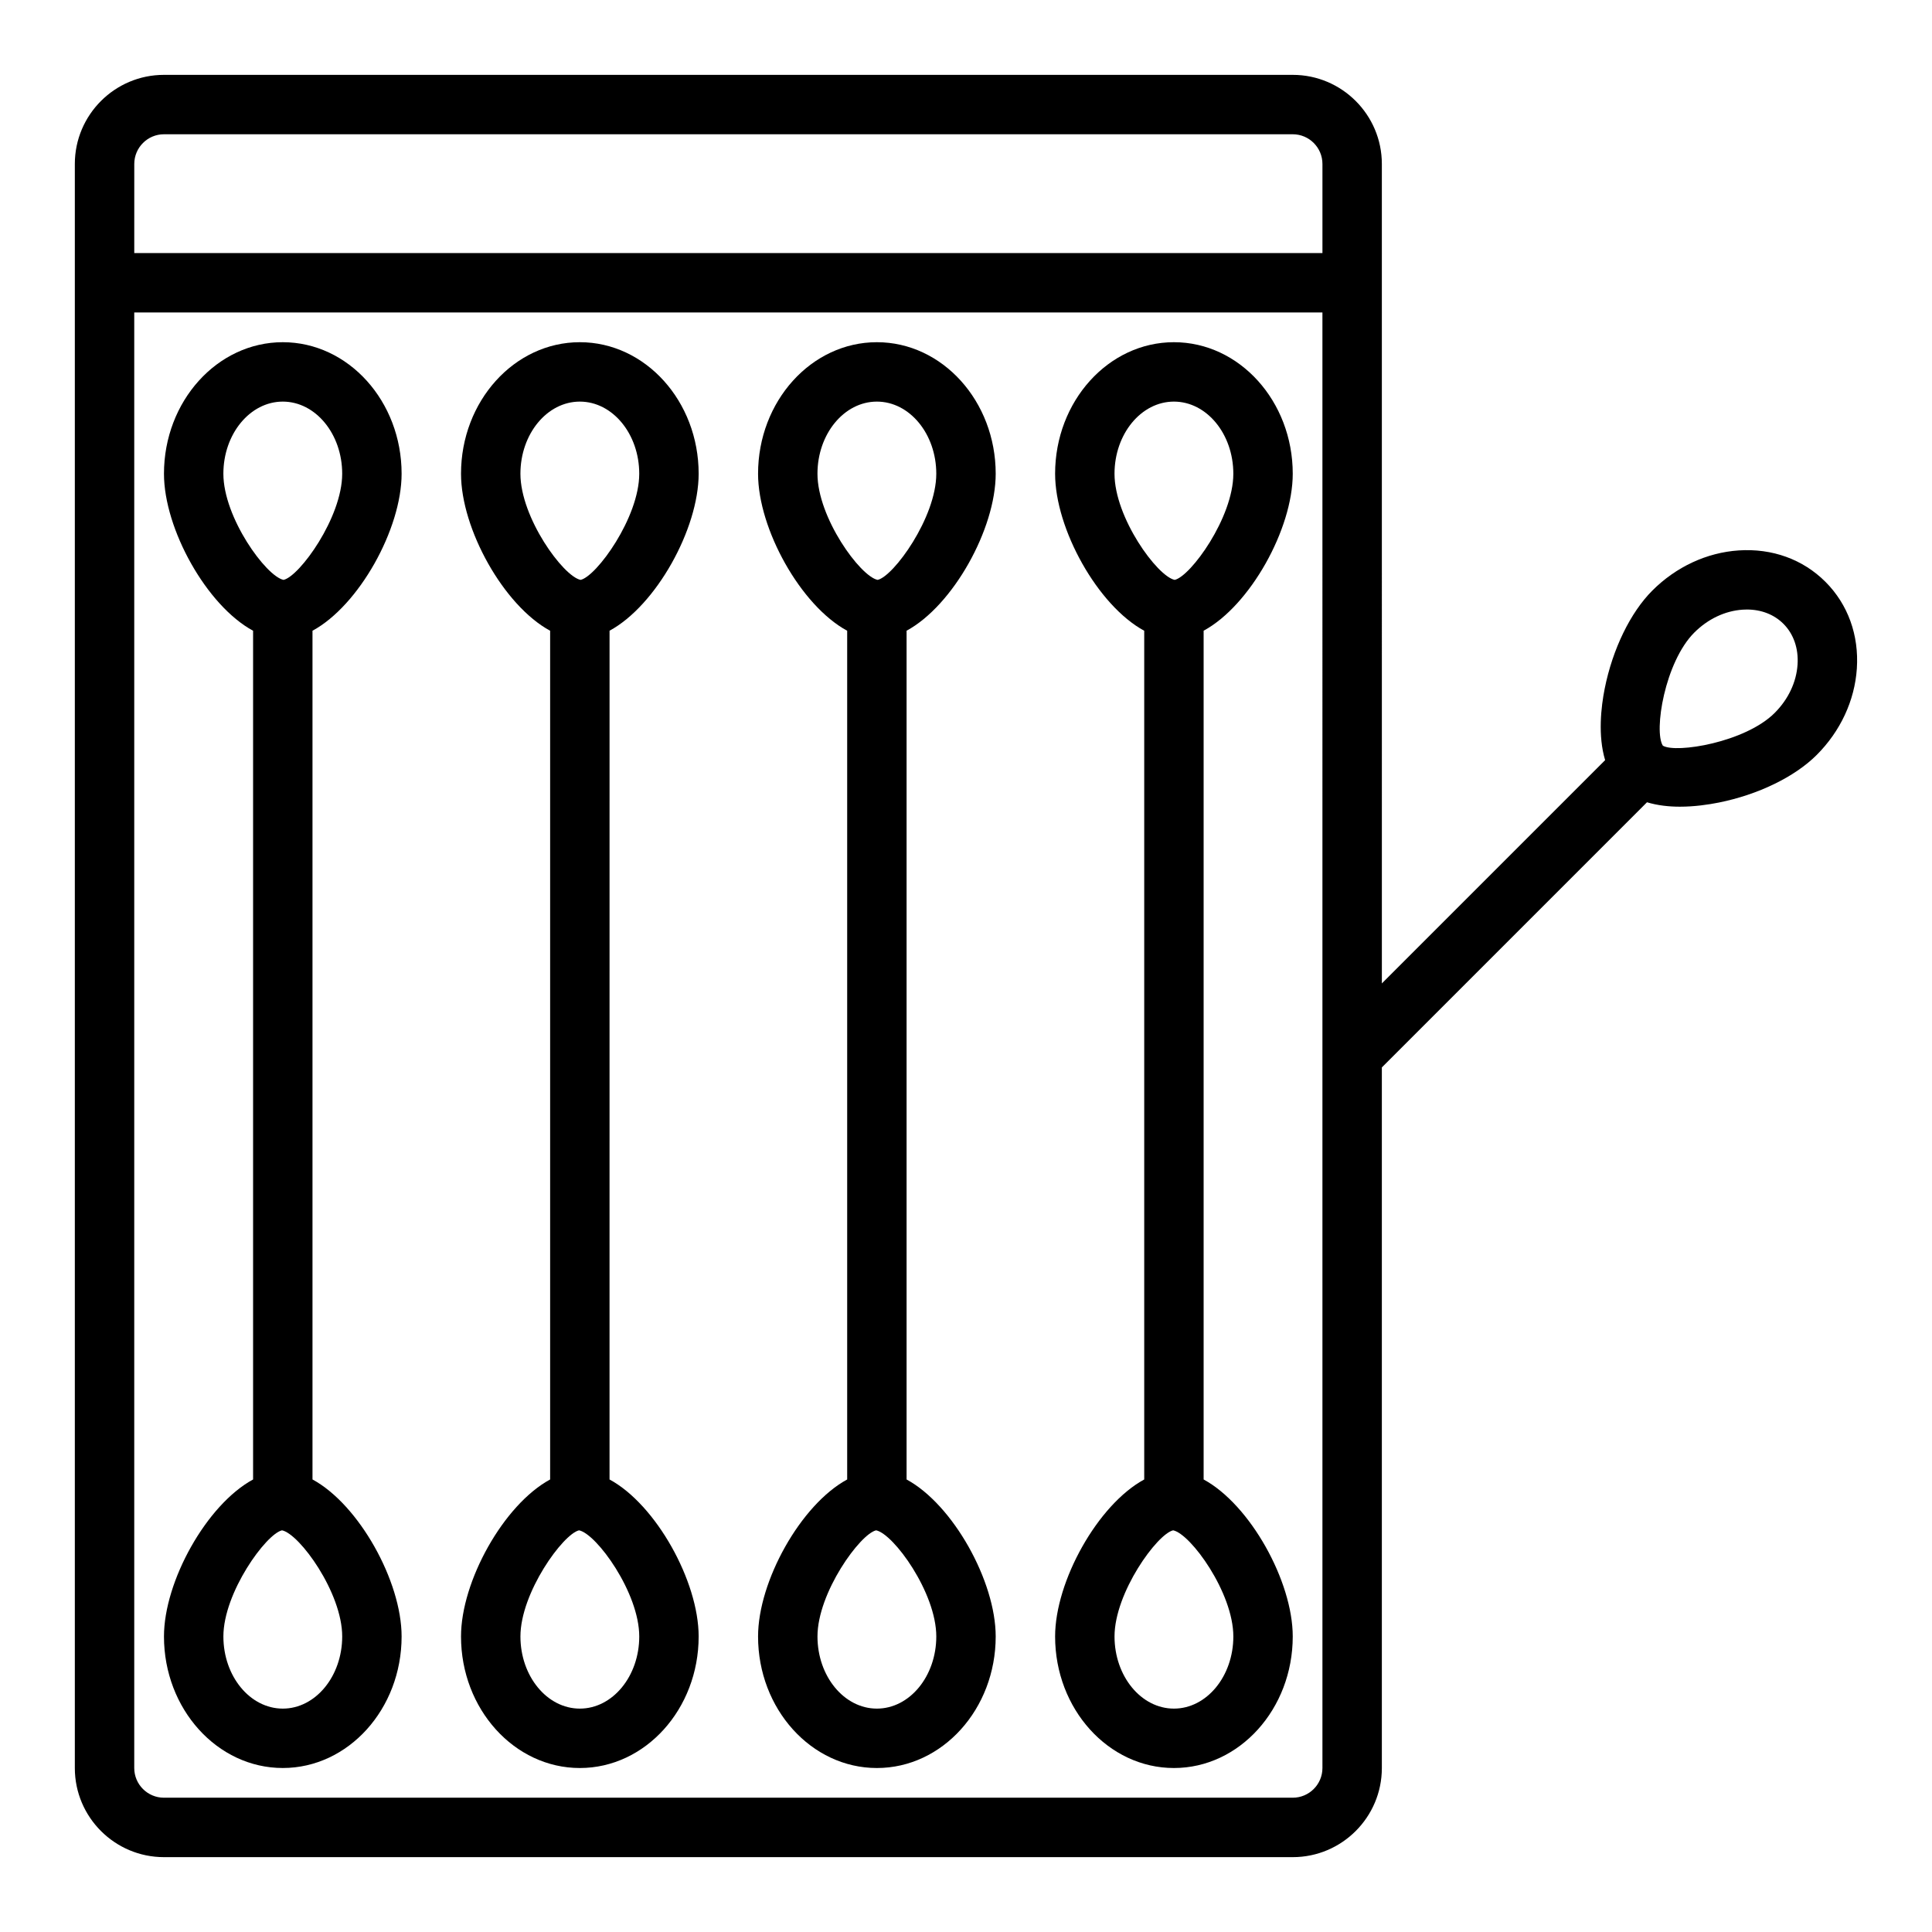
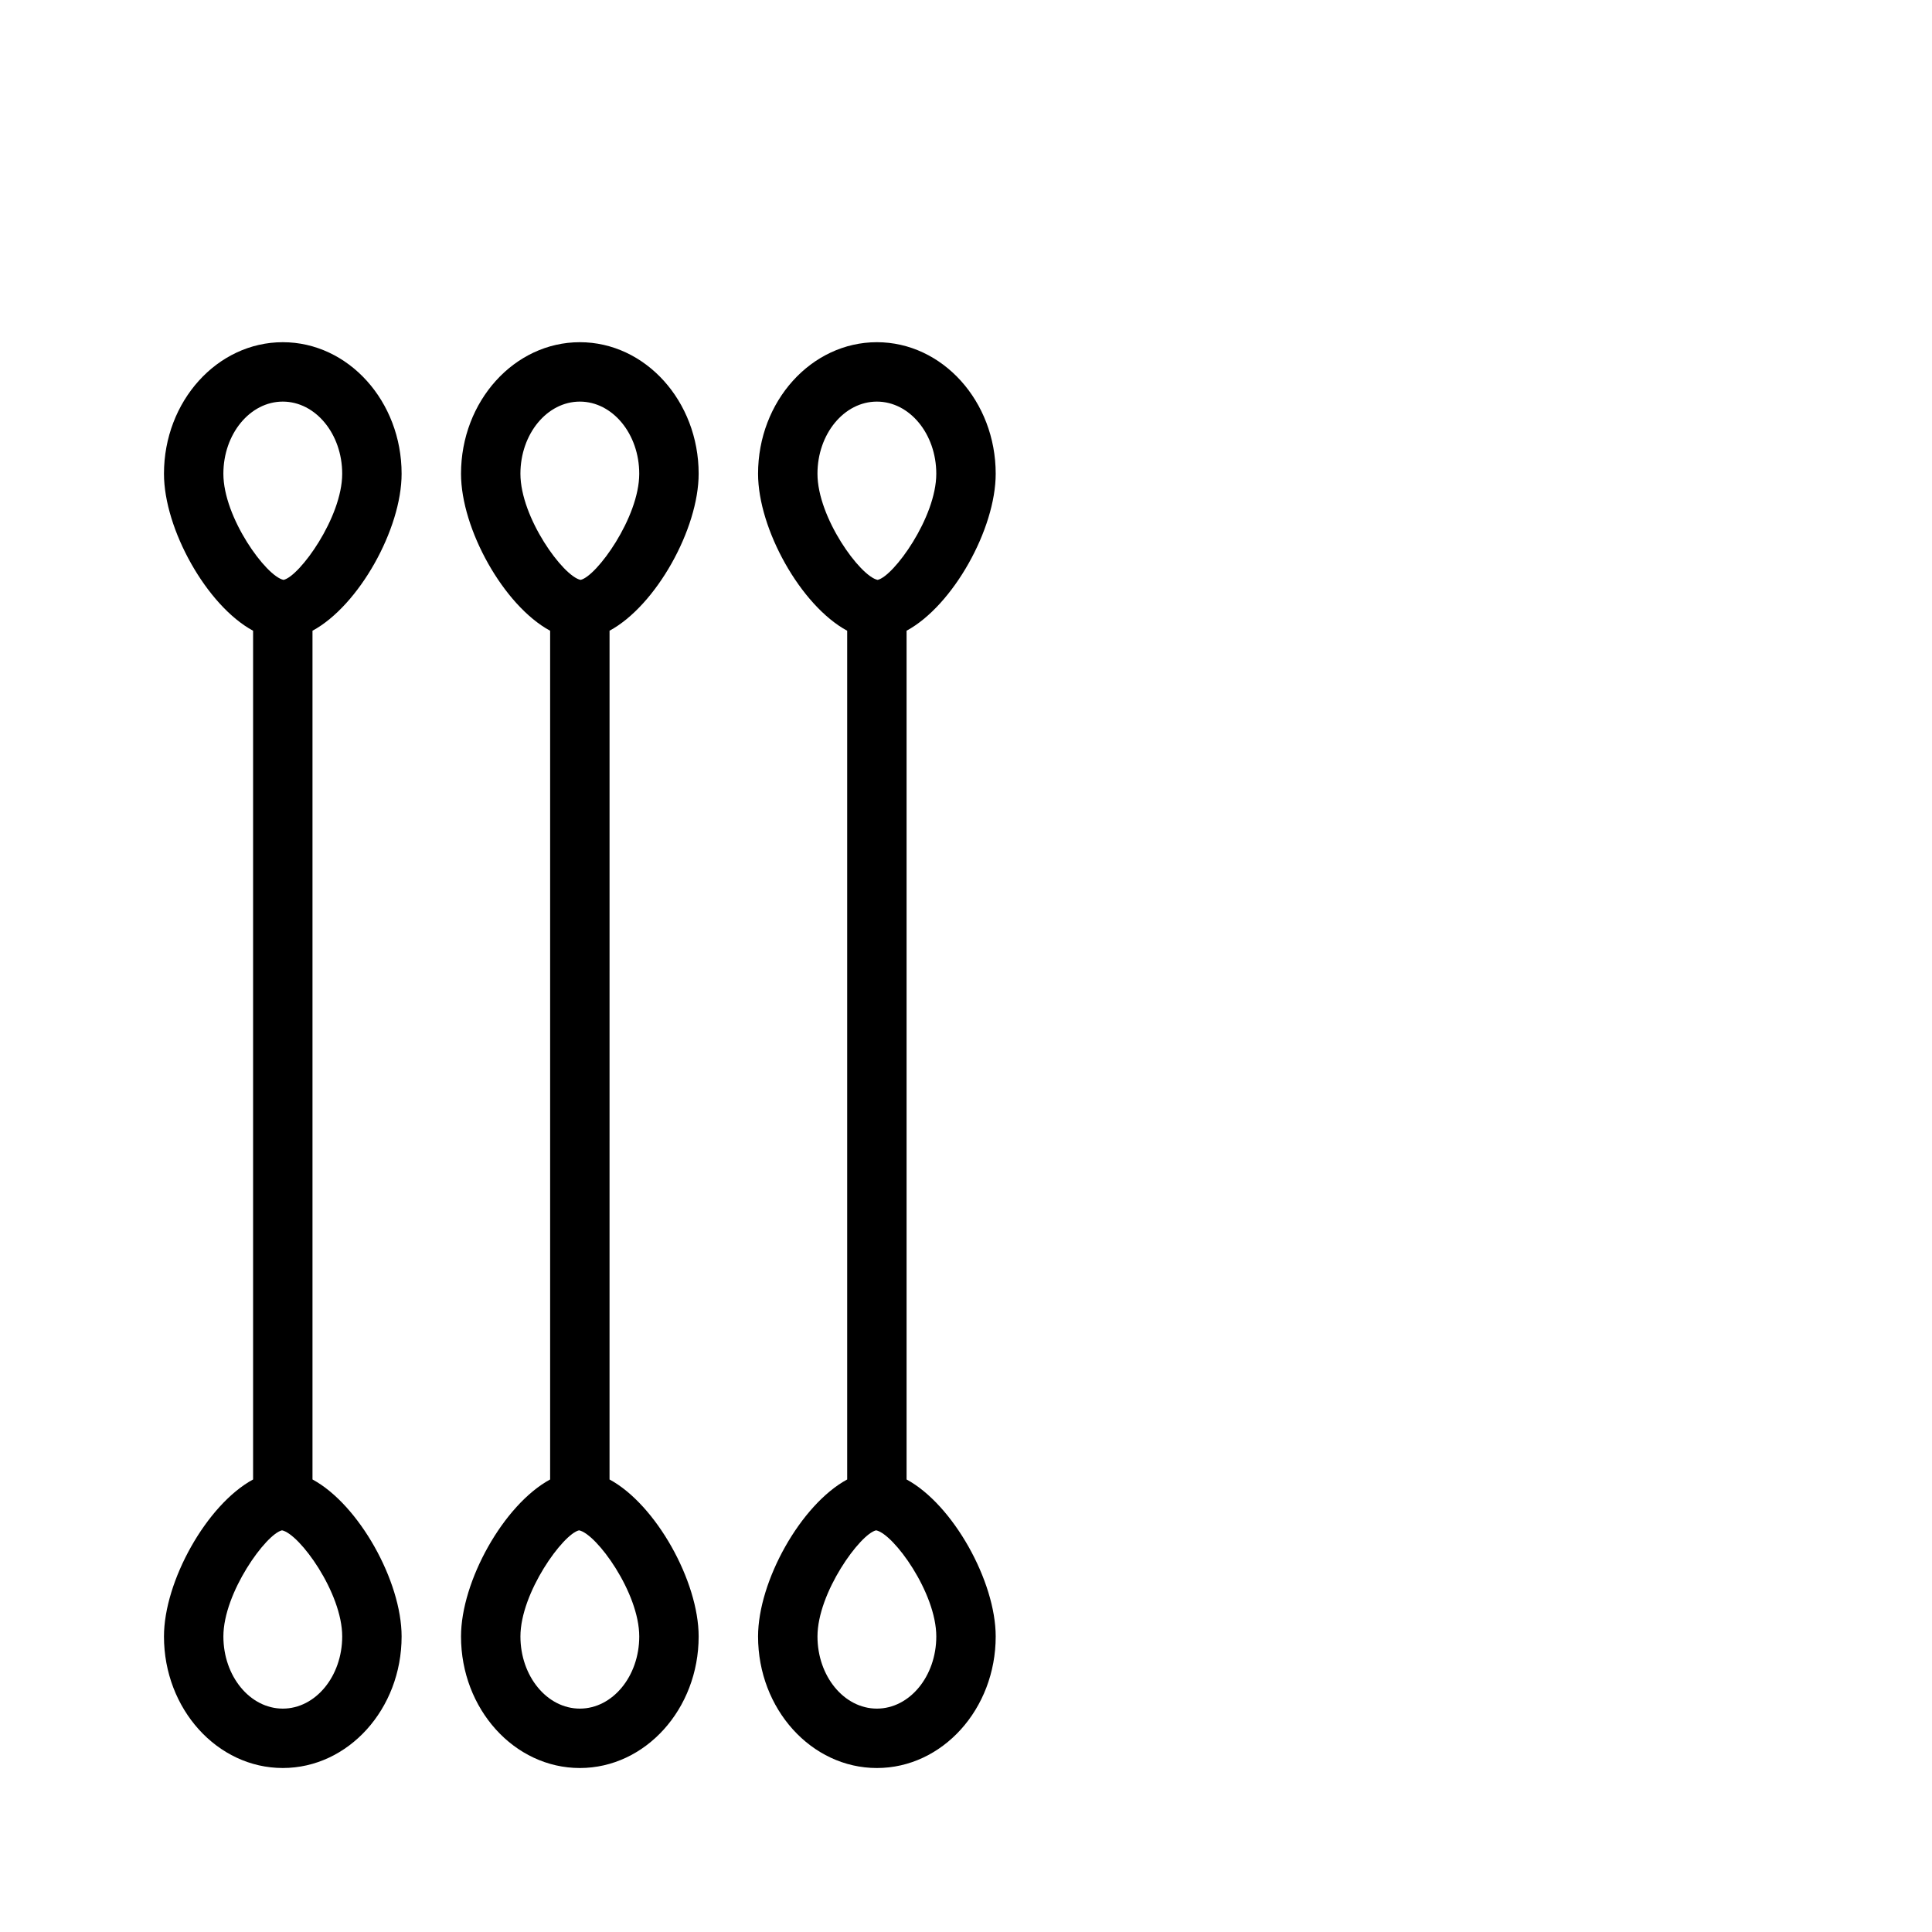
<svg xmlns="http://www.w3.org/2000/svg" fill="#000000" width="800px" height="800px" version="1.1" viewBox="144 144 512 512">
  <g>
-     <path d="m627.76 298.19c-5.961-5.961-14.113-8.914-22.984-8.324-8.469 0.566-16.598 4.344-22.895 10.645-5.805 5.805-10.52 15.5-12.613 25.945-0.973 4.848-1.844 12.512 0.109 18.992l-59.168 59.168-0.004-217.16c0-13.023-10.594-23.617-23.617-23.617h-299.14c-13.023 0-23.617 10.594-23.617 23.617v425.09c0 13.023 10.594 23.617 23.617 23.617h299.14c13.023 0 23.617-10.594 23.617-23.617v-185.67l70.266-70.266c2.789 0.844 5.793 1.172 8.707 1.172 3.863 0 7.551-0.543 10.316-1.094 10.441-2.094 20.141-6.812 25.945-12.613 6.301-6.297 10.078-14.426 10.645-22.895 0.59-8.867-2.363-17.027-8.324-22.992zm-440.31-118.61h299.14c4.34 0 7.871 3.531 7.871 7.871v23.617h-314.88l0.004-23.617c0-4.34 3.531-7.871 7.871-7.871zm307.01 432.96c0 4.344-3.531 7.871-7.871 7.871h-299.14c-4.34 0-7.871-3.527-7.871-7.871v-385.73h314.88zm119.85-279.61c-7.816 7.816-26.152 10.773-29.637 8.68-2.449-3.832 0.52-22.156 8.336-29.977 3.602-3.602 8.148-5.758 12.812-6.066 0.375-0.027 0.754-0.039 1.121-0.039 3.812 0 7.219 1.32 9.684 3.785 2.703 2.703 4.031 6.543 3.746 10.805-0.305 4.664-2.461 9.211-6.062 12.812z" />
-     <path d="m486.59 269.55c0-19.223-14.125-34.863-31.488-34.863-17.363 0-31.488 15.641-31.488 34.863 0 14.617 11.297 34.934 23.617 41.605v224.92c-12.32 6.672-23.617 26.988-23.617 41.605 0 19.227 14.125 34.863 31.488 34.863 17.363 0 31.488-15.637 31.488-34.863 0-14.613-11.297-34.934-23.617-41.605v-224.93c12.32-6.668 23.617-26.984 23.617-41.602zm-31.488-19.121c8.684 0 15.742 8.574 15.742 19.117 0 11.613-11.32 27.195-15.539 28.129-4.629-0.934-15.949-16.516-15.949-28.129 0.004-10.543 7.062-19.117 15.746-19.117zm0 346.37c-8.684 0-15.742-8.578-15.742-19.117 0-11.617 11.32-27.191 15.539-28.129 4.629 0.938 15.949 16.512 15.949 28.129 0 10.535-7.062 19.117-15.746 19.117z" />
    <path d="m407.87 269.55c0-19.223-14.129-34.863-31.488-34.863-17.363 0-31.488 15.641-31.488 34.863 0 14.617 11.297 34.934 23.617 41.605v224.92c-12.32 6.672-23.617 26.988-23.617 41.605 0 19.227 14.125 34.863 31.488 34.863 17.363 0 31.488-15.637 31.488-34.863 0-14.613-11.297-34.934-23.617-41.605v-224.93c12.32-6.668 23.617-26.984 23.617-41.602zm-31.488-19.121c8.684 0 15.742 8.574 15.742 19.117 0 11.613-11.32 27.195-15.539 28.129-4.629-0.934-15.949-16.516-15.949-28.129 0-10.543 7.062-19.117 15.746-19.117zm0 346.37c-8.684 0-15.742-8.578-15.742-19.117 0-11.617 11.32-27.191 15.539-28.129 4.629 0.938 15.949 16.512 15.949 28.129-0.004 10.535-7.062 19.117-15.746 19.117z" />
    <path d="m329.15 269.55c0-19.223-14.125-34.863-31.488-34.863-17.363 0-31.488 15.641-31.488 34.863 0 14.617 11.297 34.934 23.617 41.605v224.92c-12.32 6.672-23.617 26.988-23.617 41.605 0 19.227 14.125 34.863 31.488 34.863 17.363 0 31.488-15.637 31.488-34.863 0-14.613-11.297-34.934-23.617-41.605l0.004-224.93c12.32-6.668 23.613-26.984 23.613-41.602zm-31.488-19.121c8.684 0 15.742 8.574 15.742 19.117 0 11.613-11.32 27.195-15.539 28.129-4.629-0.934-15.949-16.516-15.949-28.129 0.004-10.543 7.062-19.117 15.746-19.117zm0 346.37c-8.684 0-15.742-8.578-15.742-19.117 0-11.617 11.32-27.191 15.539-28.129 4.629 0.938 15.949 16.512 15.949 28.129 0 10.535-7.062 19.117-15.746 19.117z" />
    <path d="m250.43 269.55c0-19.223-14.125-34.863-31.488-34.863-17.363 0-31.488 15.641-31.488 34.863 0 14.617 11.297 34.934 23.617 41.605v224.92c-12.32 6.672-23.617 26.988-23.617 41.605 0 19.223 14.125 34.859 31.488 34.859 17.363 0 31.488-15.637 31.488-34.863 0-14.613-11.297-34.934-23.617-41.605v-224.92c12.32-6.668 23.617-26.984 23.617-41.602zm-31.488-19.121c8.684 0 15.742 8.574 15.742 19.117 0 11.613-11.32 27.195-15.539 28.129-4.629-0.934-15.949-16.516-15.949-28.129 0-10.543 7.062-19.117 15.746-19.117zm0 346.37c-8.684 0-15.742-8.578-15.742-19.117 0-11.617 11.32-27.191 15.539-28.129 4.629 0.938 15.949 16.512 15.949 28.129-0.004 10.535-7.062 19.117-15.746 19.117z" />
  </g>
</svg>